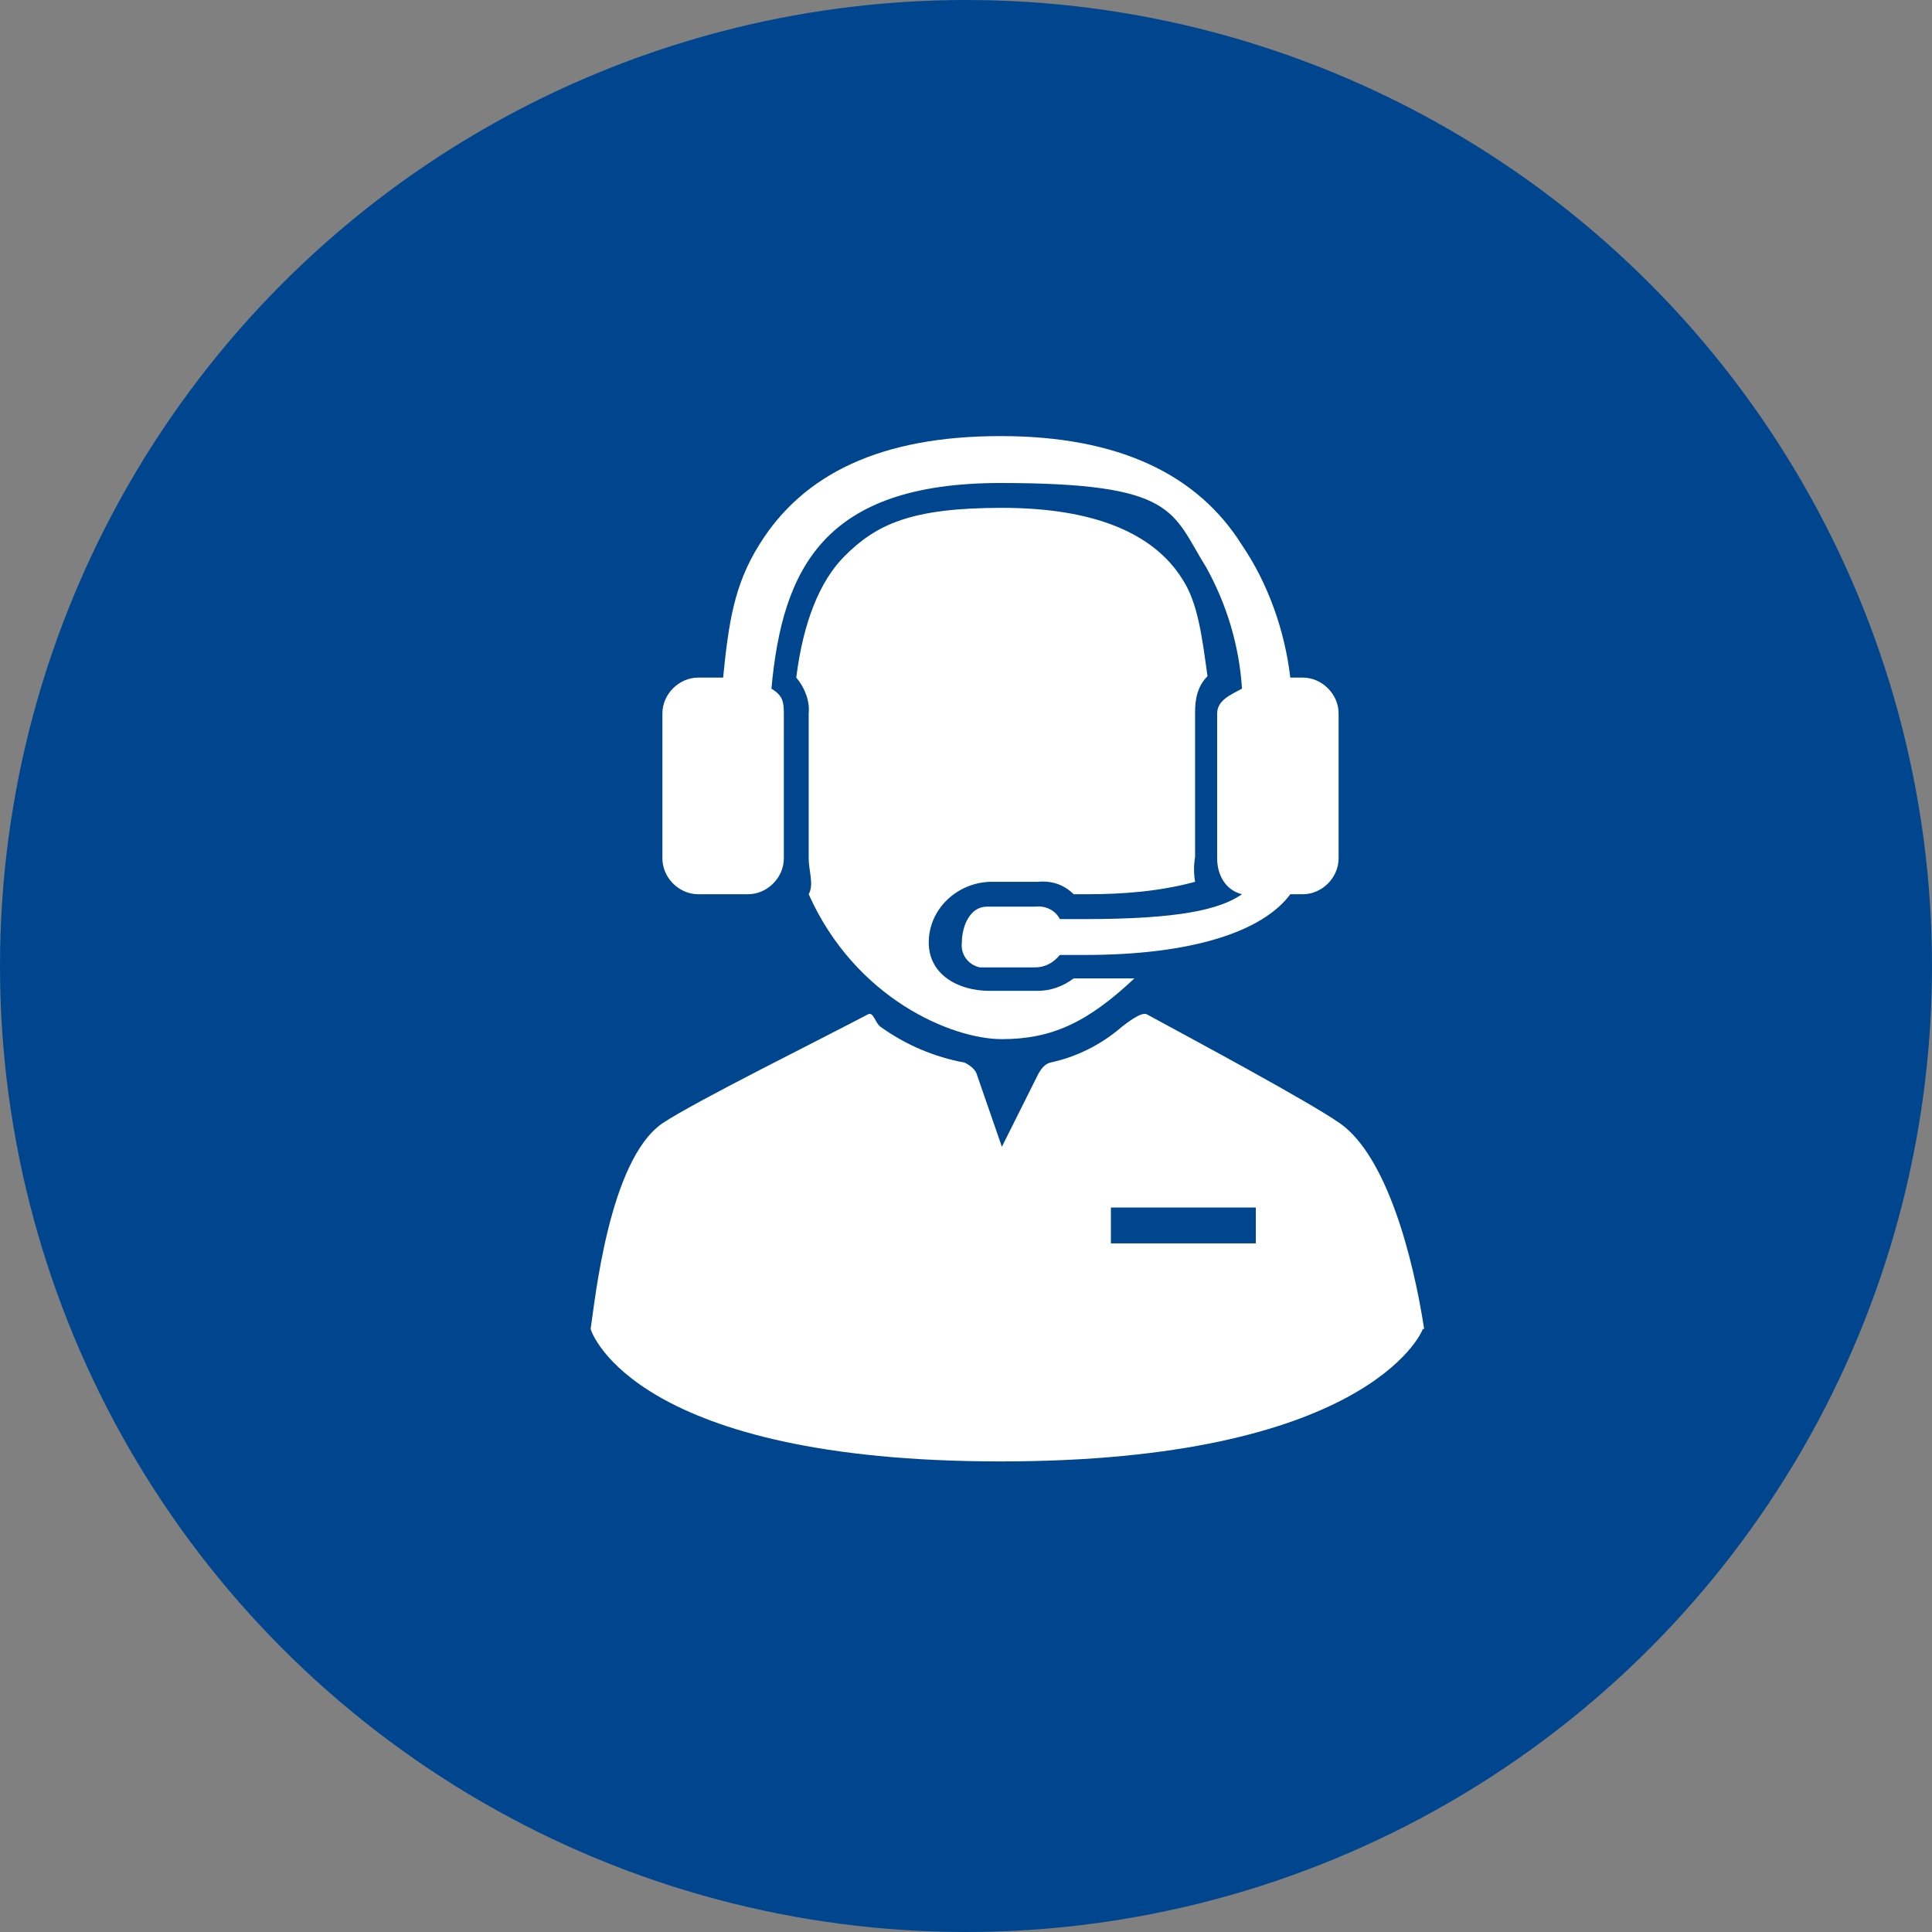
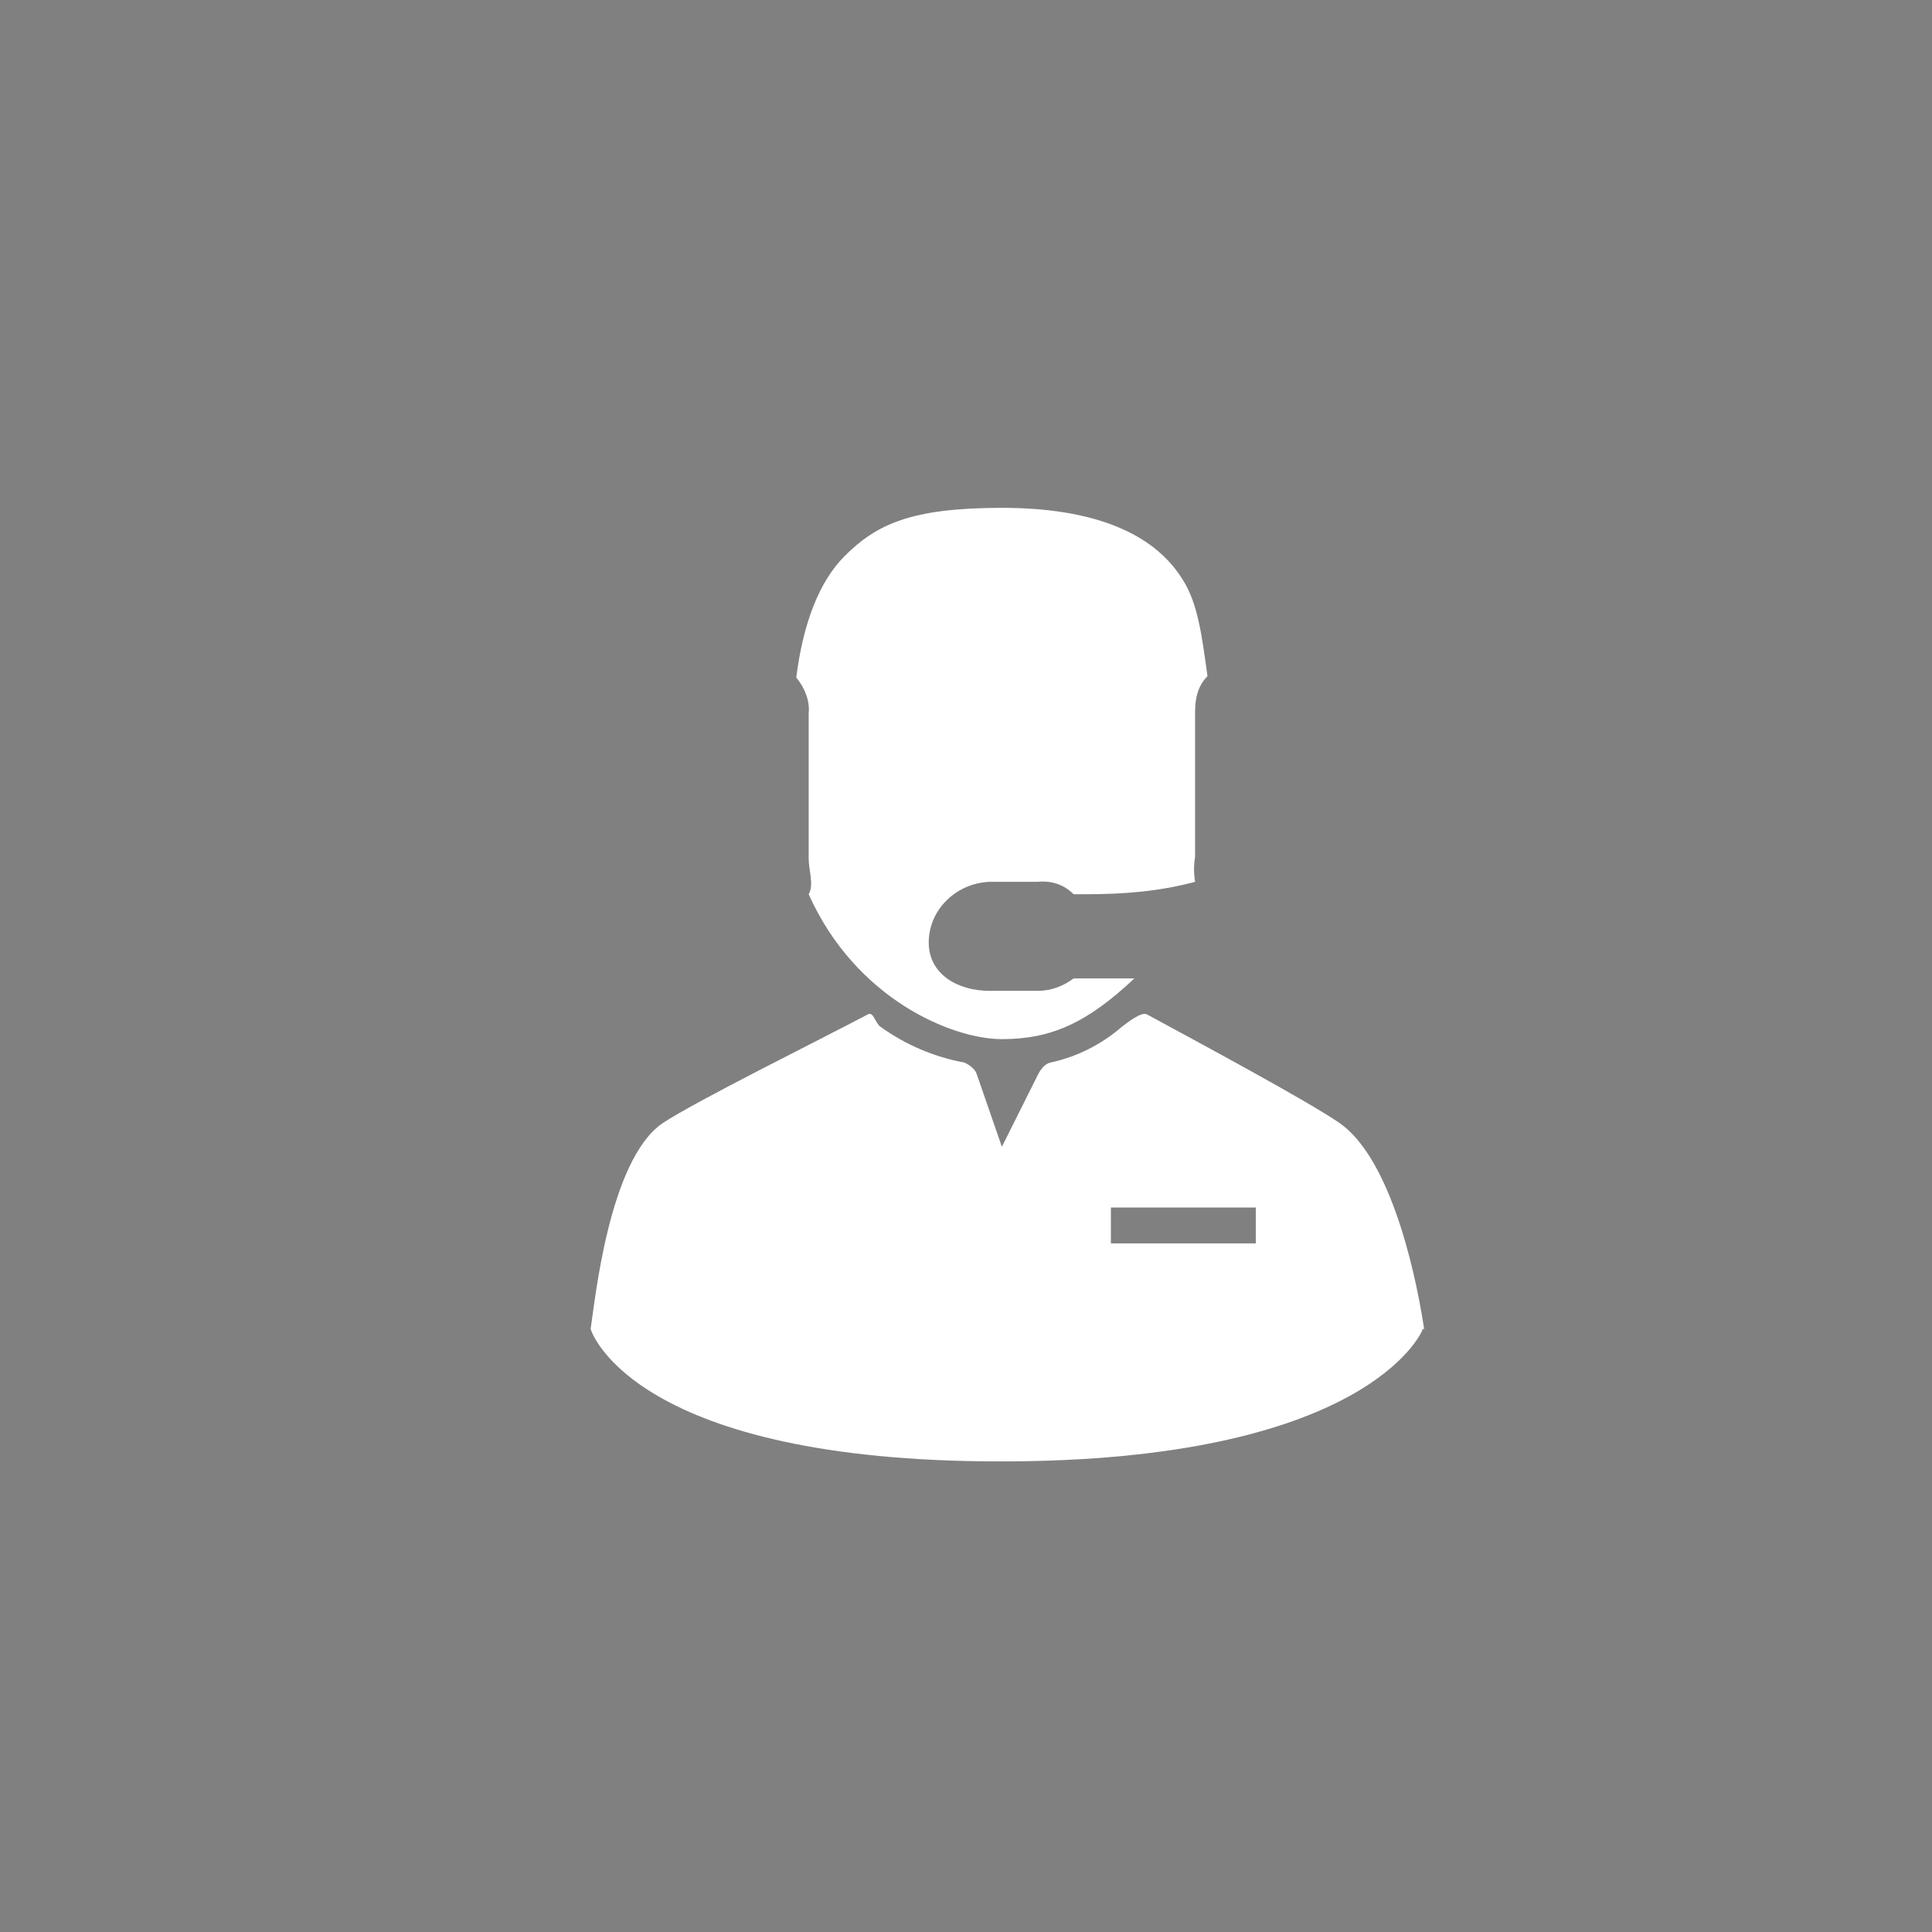
<svg xmlns="http://www.w3.org/2000/svg" id="ico_support02" version="1.1" viewBox="0 0 140 140">
  <rect x="0" y="0" width="140" height="140" fill="#808080" stroke="none" />
  <defs>
    <style>
      .st0 {
        fill: #fff;
      }

      .st1 {
        fill: #00468f;
      }
    </style>
  </defs>
-   <circle id="_楕円形_17" data-name="楕円形_17" class="st1" cx="70" cy="70" r="70" />
  <g id="_オペレーター" data-name="オペレーター">
    <path id="_パス_1441" data-name="パス_1441" class="st0" d="M58.6,64.8c3.4,7.6,10.4,10.5,14,10.5s6.2-1.2,9.6-4.4c-1.3,0-2.1,0-3.5,0s-.5,0-.9,0c-.8.6-1.7.9-2.6.9h-3.5c-2.3,0-4.4-1.2-4.4-3.5,0-2.4,2-4.3,4.4-4.4h3.5c1-.1,1.9.2,2.6.9h.9c2.7,0,5.3-.2,7.9-.9-.1-.6-.1-1.2,0-1.8v-10.5c0-1,.2-1.9.9-2.6-.4-2.9-.7-5.3-1.8-7-2.1-3.4-6.5-5.2-13.1-5.2s-9.1,1.2-11.4,3.5c-1.8,1.8-3,4.8-3.5,8.8.6.7,1,1.7.9,2.6v10.5c0,.9.4,1.9,0,2.6Z" />
-     <path id="_パス_1442" data-name="パス_1442" class="st0" d="M50.7,64.8h3.5c1.4,0,2.6-1.2,2.6-2.6v-10.5c0-.9-.1-1.3-.9-1.8.8-8.7,3.8-14.9,16.6-14.9s12.4,2.1,14.9,6.1c1.5,2.7,2.4,5.7,2.6,8.8-.7.4-1.8.8-1.8,1.8v10.5c0,1.2.6,2.3,1.8,2.6-1.6,1.1-4.5,1.8-11.4,1.8s-1.1,0-1.8,0c-.3-.6-1-1-1.8-.9h-3.5c-1.2,0-1.8,1.4-1.8,2.6-.1.8.4,1.6,1.3,1.8.2,0,.3,0,.5,0h3.5c.7,0,1.3-.3,1.8-.9.6,0,1.1,0,1.8,0,7.8,0,12.9-1.7,14.9-4.4,0-.1,0,.1,0,0h.9c1.4,0,2.6-1.2,2.6-2.6v-10.5c0-1.4-1.2-2.6-2.6-2.6h-.9c-.4-3.4-1.6-6.8-3.5-9.6-3.2-5.1-8.9-7.9-17.5-7.9s-14.3,2.7-17.5,7.9c-1.8,2.9-2.2,5.6-2.6,9.6h-1.8c-1.4,0-2.6,1.2-2.6,2.6v10.5c0,1.4,1.2,2.6,2.6,2.6Z" />
-     <path id="_パス_1443" data-name="パス_1443" class="st0" d="M103.2,96.3c-.8-5.2-2.7-12.5-6.1-14.9-2.3-1.6-10.5-6-14-7.9h0c-.4-.2-1.4.6-1.8.9-1.5,1.3-3.3,2.2-5.2,2.6-.4.1-.7.5-.9.9l-2.6,5.2-1.8-5.2c-.1-.4-.5-.7-.9-.9-2.2-.4-4.3-1.3-6.1-2.6-.4-.3-.5-1.1-.9-.9-3.4,1.8-12.5,6.3-14.9,7.9-3.9,2.7-4.9,13-5.2,14.9,0,.2,0-.2,0,0,.1.4,3.4,9.6,29.7,9.6s30.5-9.2,30.6-9.6c0-.2,0,.2,0,0ZM91,90.1h-10.5v-2.6h10.5v2.6Z" />
+     <path id="_パス_1443" data-name="パス_1443" class="st0" d="M103.2,96.3c-.8-5.2-2.7-12.5-6.1-14.9-2.3-1.6-10.5-6-14-7.9c-.4-.2-1.4.6-1.8.9-1.5,1.3-3.3,2.2-5.2,2.6-.4.1-.7.5-.9.9l-2.6,5.2-1.8-5.2c-.1-.4-.5-.7-.9-.9-2.2-.4-4.3-1.3-6.1-2.6-.4-.3-.5-1.1-.9-.9-3.4,1.8-12.5,6.3-14.9,7.9-3.9,2.7-4.9,13-5.2,14.9,0,.2,0-.2,0,0,.1.4,3.4,9.6,29.7,9.6s30.5-9.2,30.6-9.6c0-.2,0,.2,0,0ZM91,90.1h-10.5v-2.6h10.5v2.6Z" />
  </g>
</svg>